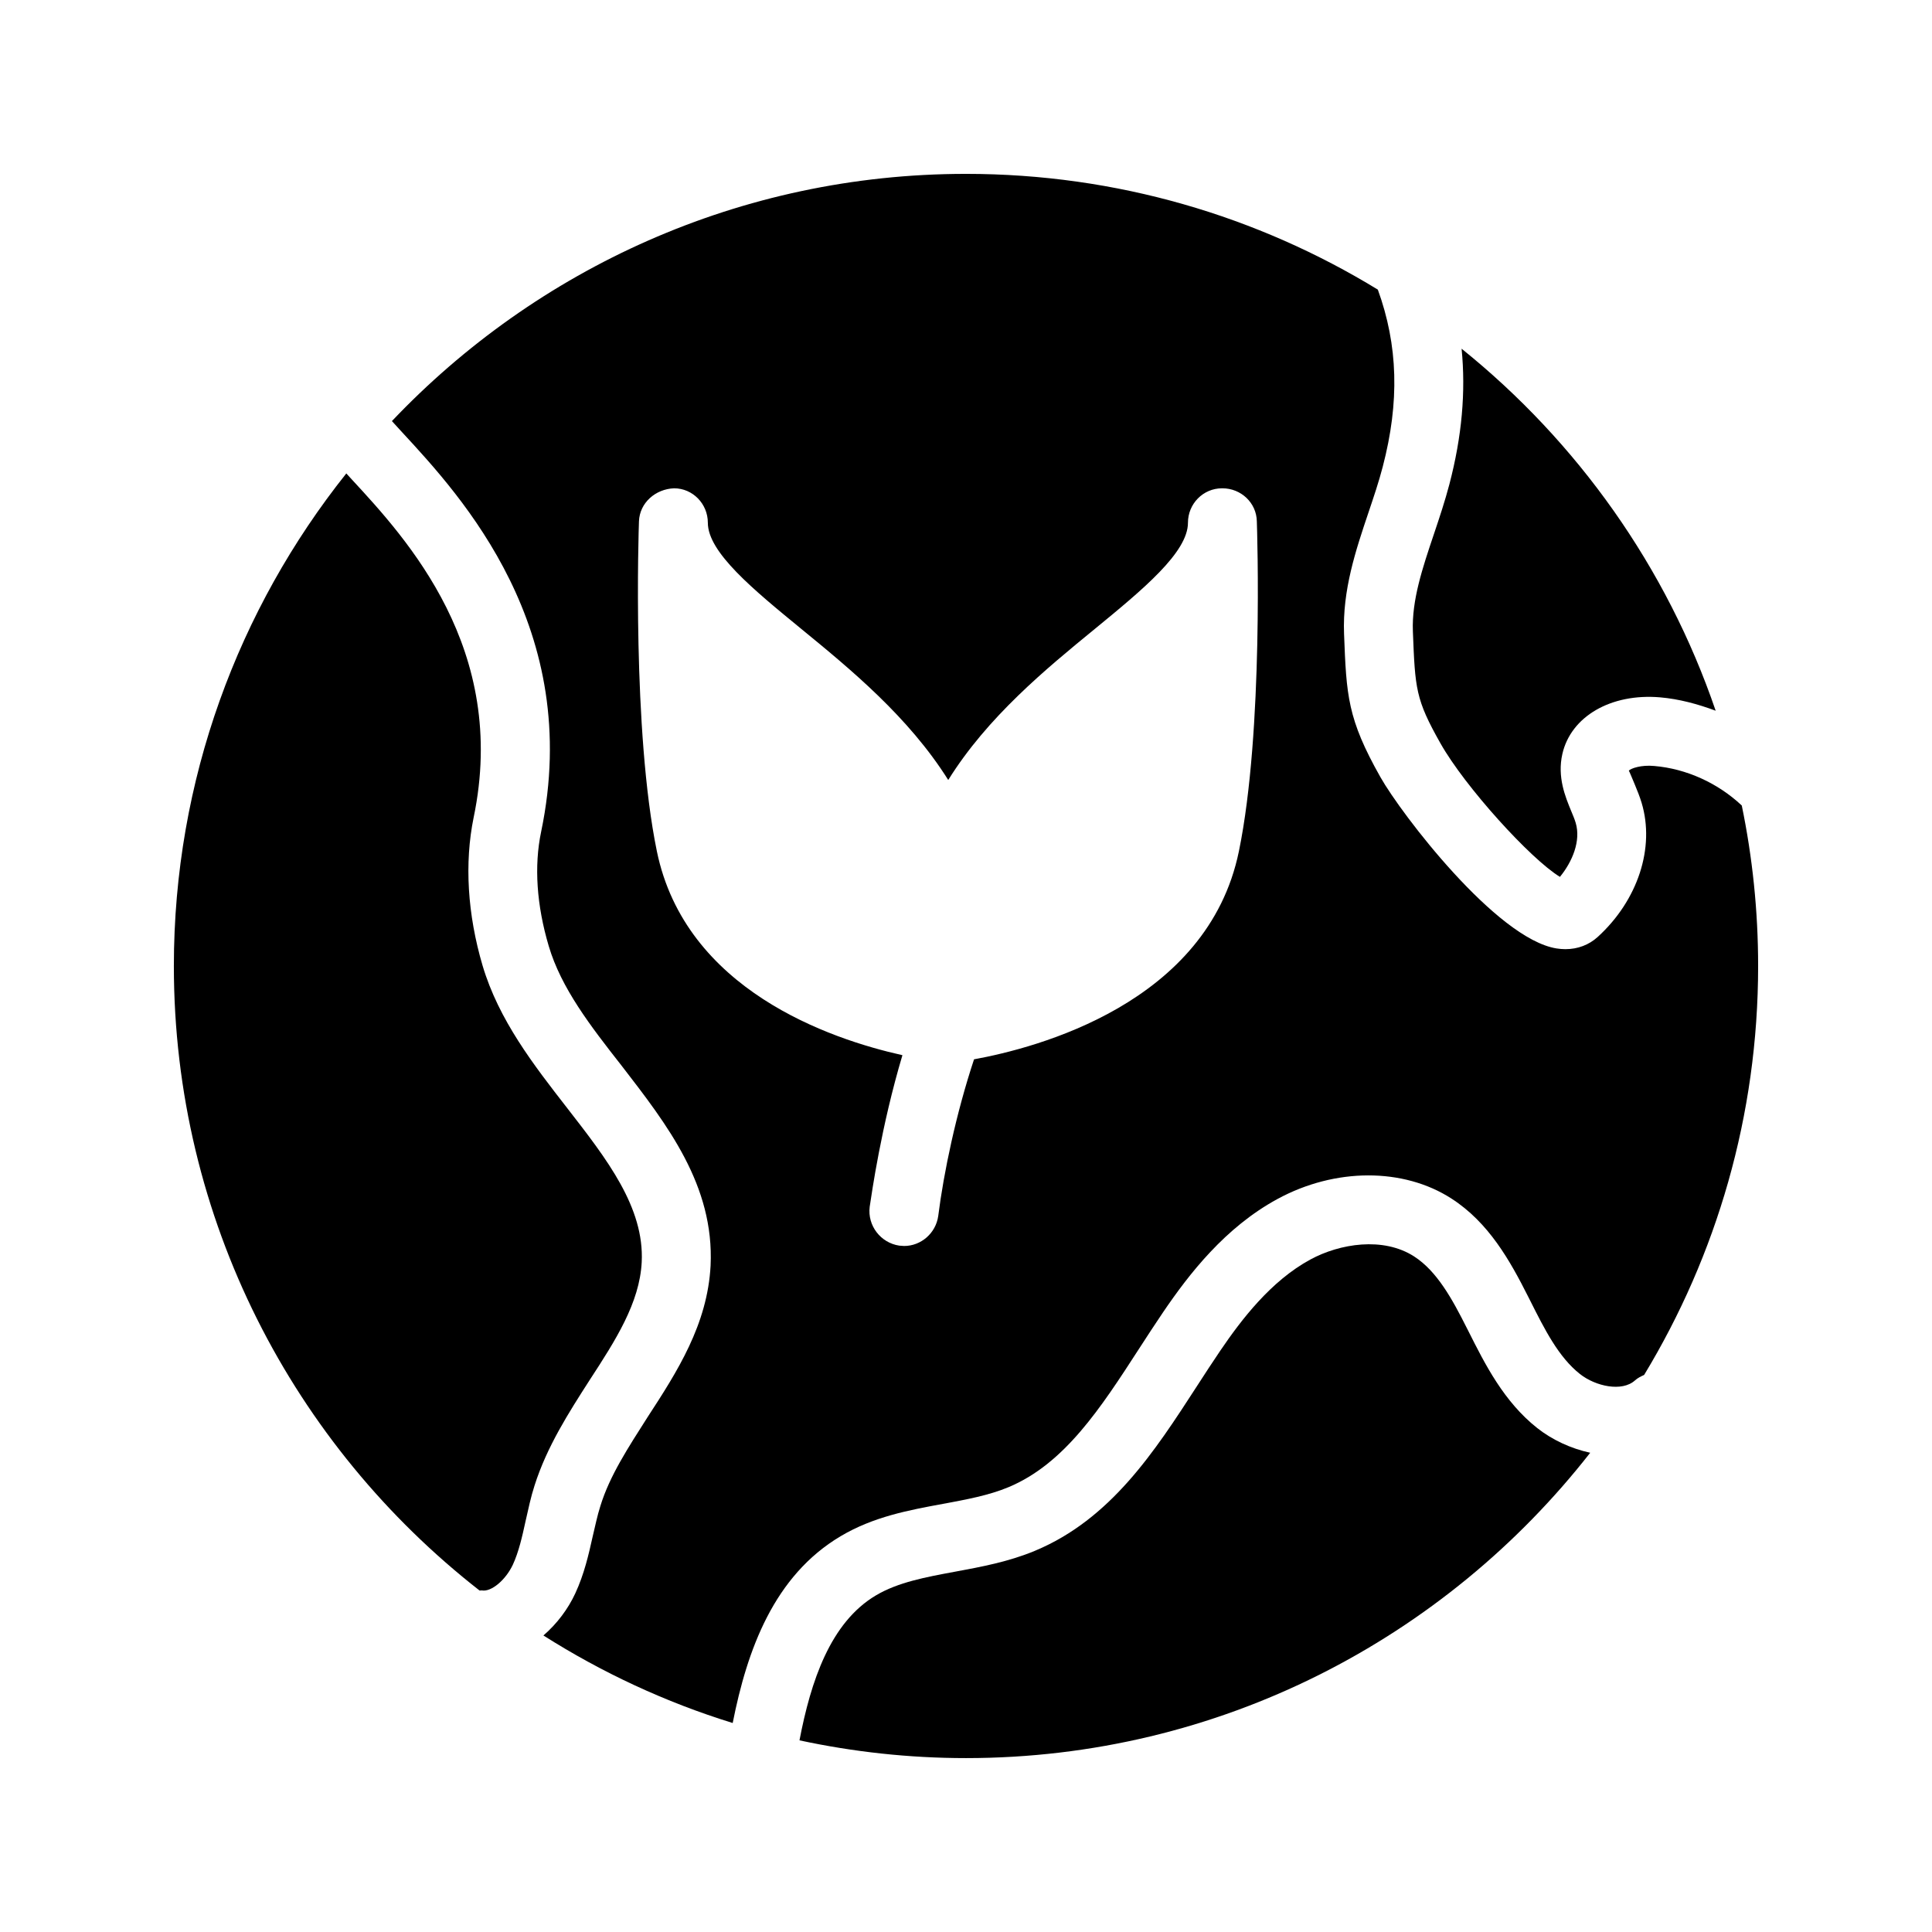
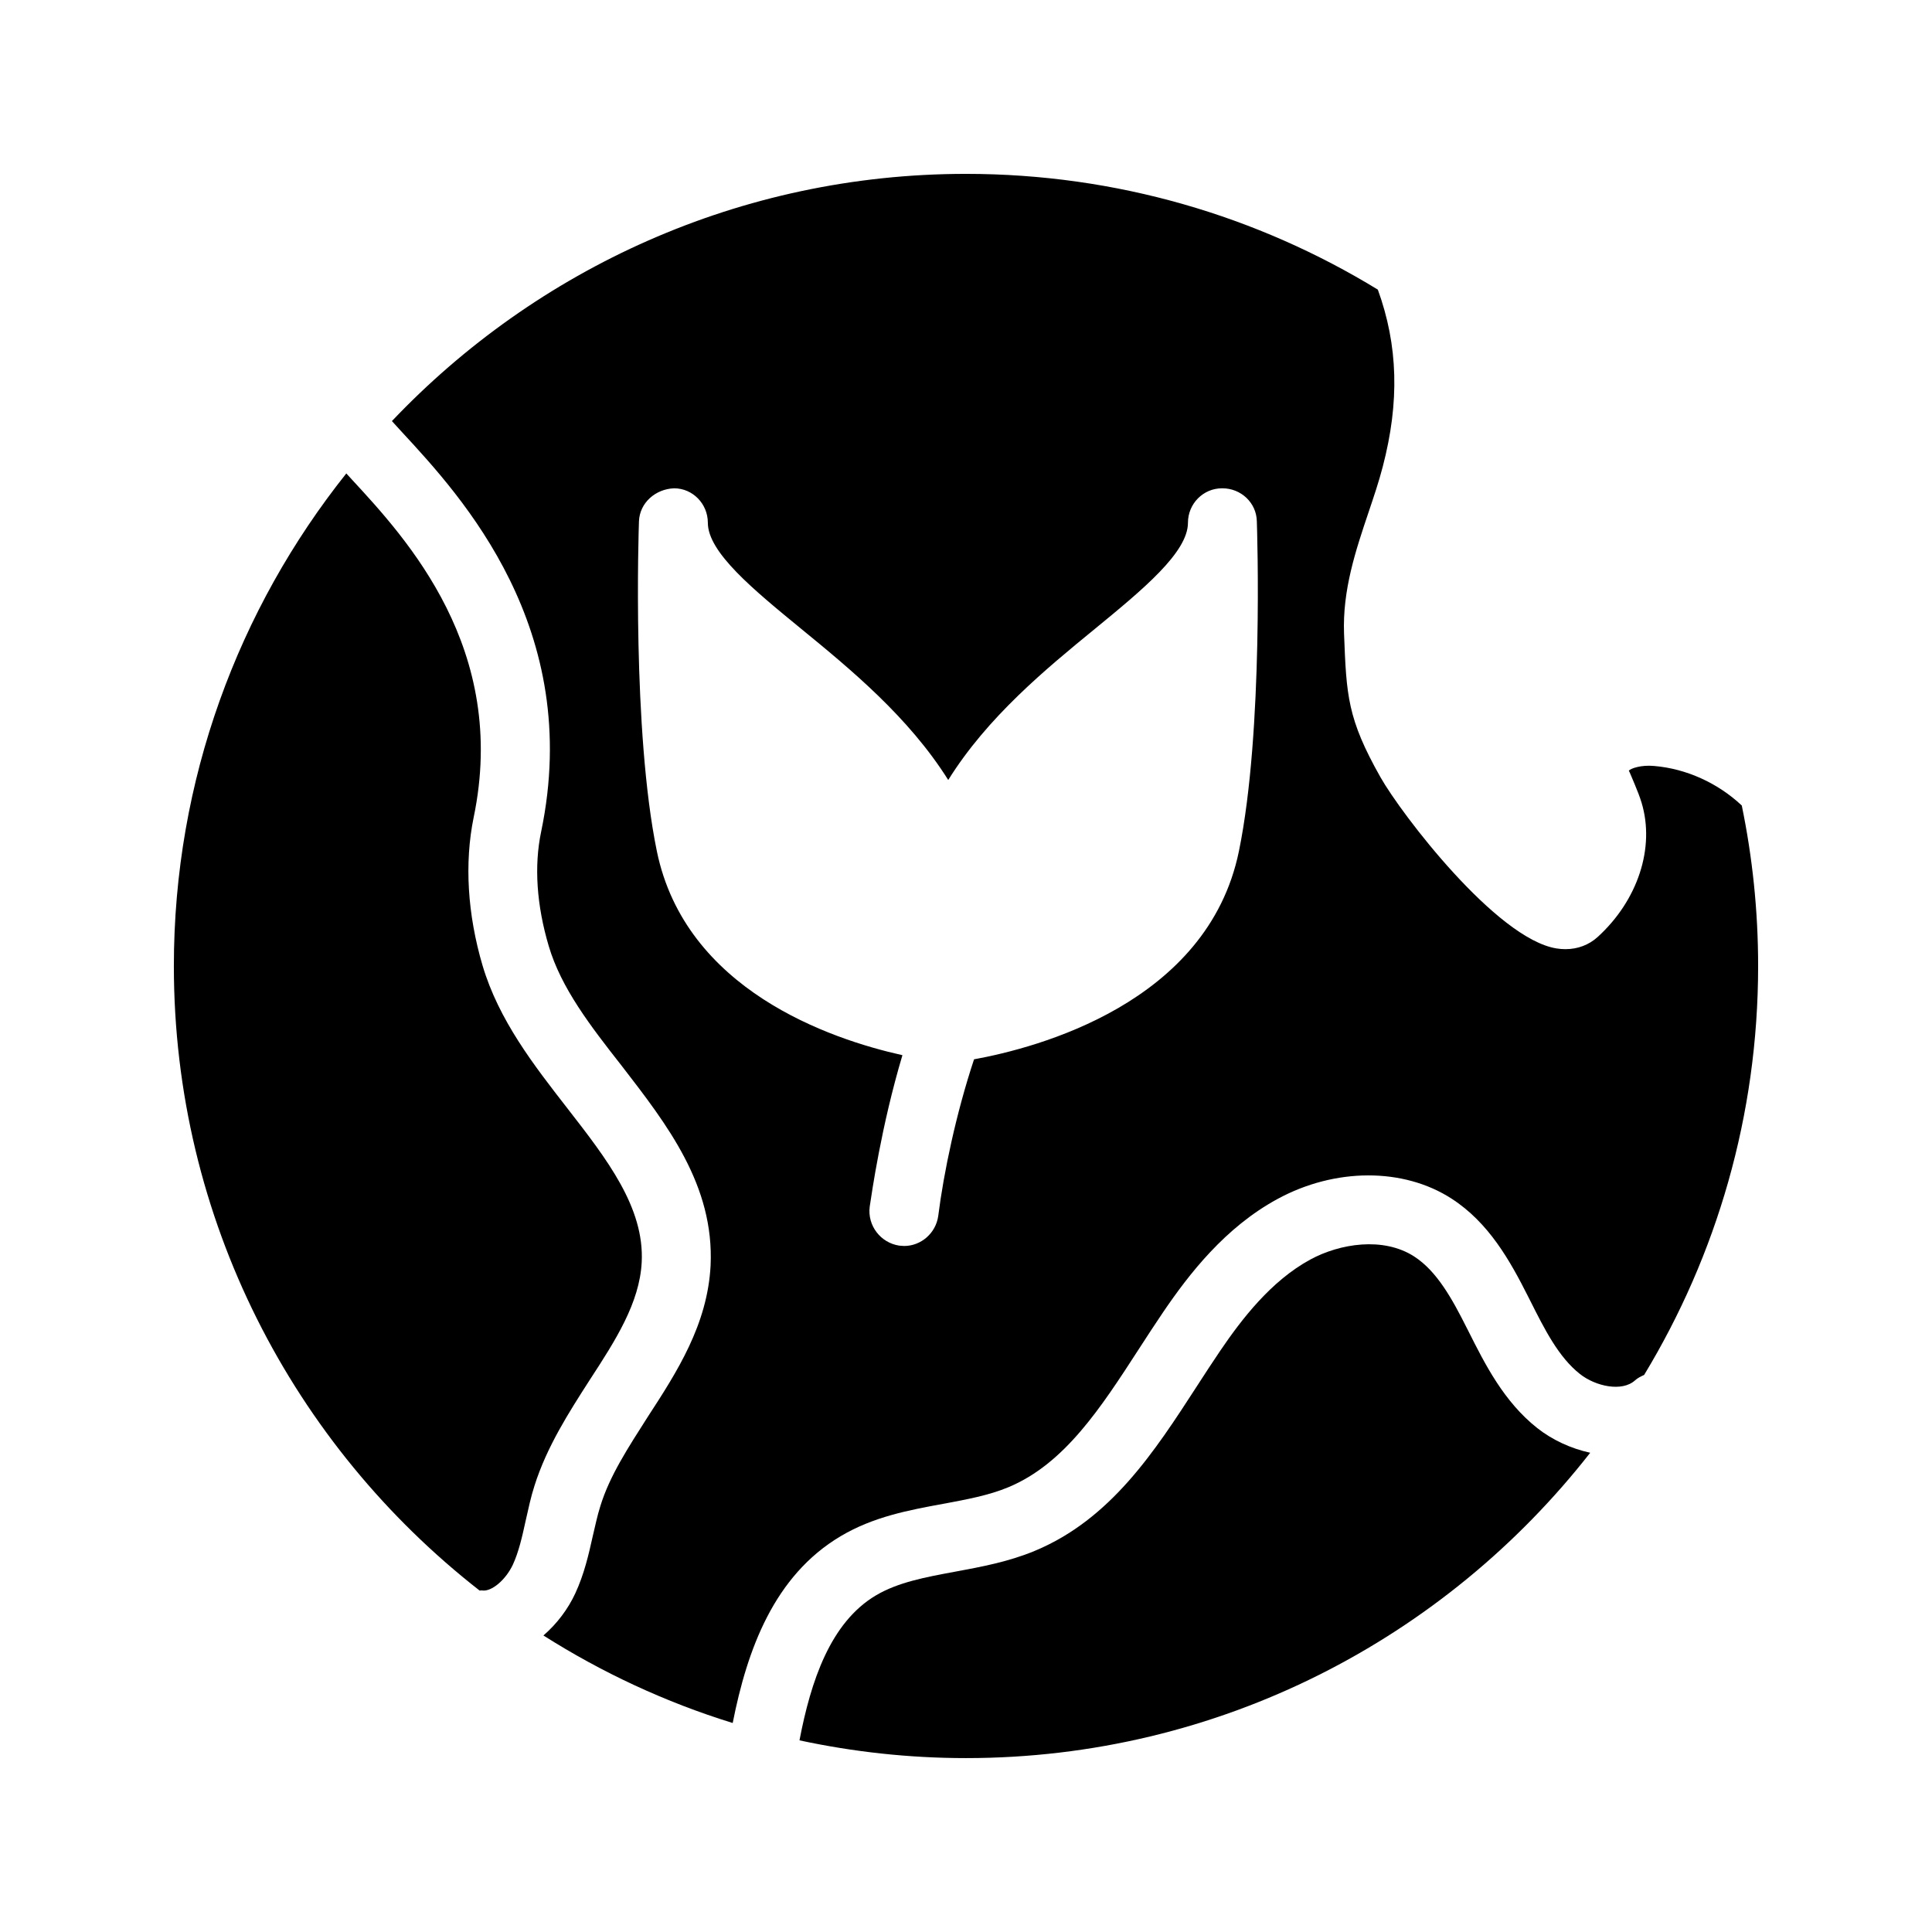
<svg xmlns="http://www.w3.org/2000/svg" fill="#000000" width="800px" height="800px" version="1.1" viewBox="144 144 512 512">
  <g>
    <path d="m533.17 496.81-0.43-0.836c-3.914-7.789-7.934-15.098-13.977-19-8.207-5.289-19.727-3.41-27.504 0.812-10.453 5.672-18.246 15.883-23.859 24.141-2.102 3.094-4.164 6.273-6.231 9.469-11.211 17.309-22.801 35.203-42.898 43.582-6.996 2.914-14.164 4.238-21.098 5.523-7.801 1.441-15.172 2.805-21.043 6.293-12.094 7.18-17.258 22.75-20.258 38.418 14.234 3.055 28.992 4.703 44.129 4.703 67.141 0 126.97-31.719 165.42-80.918-5.188-1.133-10.098-3.445-14.008-6.523-8.859-6.992-13.852-16.91-18.246-25.664z" />
-     <path d="m557.4 376.38c3.289-4.023 5.613-9.547 4.164-14.352-0.305-1.023-0.75-2.051-1.176-3.082-1.578-3.816-3.734-9.043-2.344-15.148 2.266-9.93 12.863-16.102 25.883-14.996 5.039 0.43 9.969 1.773 14.742 3.543-12.996-38.059-36.613-71.219-67.332-95.934 1.129 11.406 0.098 23.188-3.231 35.91-1.168 4.449-2.637 8.863-4.125 13.277-3.012 8.957-5.863 17.426-5.555 25.684 0.598 15.27 0.703 18.023 7.316 29.719 6.469 11.477 23.902 30.676 31.656 35.379z" />
    <path d="m314.06 478.49c0.73-14.512-9.219-27.289-19.715-40.797-8.945-11.5-18.164-23.363-22.453-37.785-4.016-13.598-4.836-27.199-2.375-39.246 9.309-44.633-17.797-73.93-32.309-89.629-0.539-0.578-0.941-1.035-1.434-1.57-28.566 35.863-45.699 81.223-45.699 130.54 0 67.188 31.766 127.06 81.023 165.51 0.207 0.016 0.398-0.066 0.609-0.035 2.465 0.457 6.297-2.738 8.215-6.844 1.551-3.375 2.465-7.394 3.375-11.59 0.73-3.195 1.367-6.297 2.375-9.402 3.285-10.312 9.035-19.258 14.602-27.93 6.848-10.5 13.234-20.445 13.785-31.215z" />
    <path d="m605.58 357.46c-6.277-5.898-14.613-9.742-23.203-10.469-3.449-0.328-6.16 0.633-6.719 1.23 0.16 0.258 1.023 2.359 1.605 3.742 0.652 1.586 1.301 3.184 1.781 4.781 3.582 11.902-0.988 25.855-11.641 35.562-2.328 2.117-5.305 3.231-8.547 3.231-0.777 0-1.559-0.062-2.363-0.191-15.926-2.551-41.168-35.672-46.652-45.375-8.789-15.551-9.02-21.66-9.652-37.996-0.445-11.609 3.082-22.082 6.488-32.207 1.348-4.008 2.711-8.016 3.762-12.066 4.504-17.207 4.059-32.207-1.297-46.949-31.824-19.453-69.199-30.676-109.14-30.676-59.84 0-113.87 25.207-152.14 65.512 0.914 1.016 1.875 2.066 2.769 3.031 15.605 16.883 48.008 51.934 36.781 105.78-1.918 9.129-1.188 19.531 2.008 30.301 3.285 11.137 11.043 21.176 19.348 31.762 12.047 15.605 24.551 31.672 23.547 52.938-0.82 15.605-8.852 28.109-16.703 40.16-5.109 8.031-10.039 15.516-12.504 23.547-0.82 2.555-1.371 5.293-2.008 7.941-1.098 4.93-2.281 10.129-4.656 15.242-1.902 4.098-4.824 8.02-8.434 11.129 15.484 9.809 32.305 17.684 50.164 23.195 3.836-19.398 10.91-39 28.629-49.52 8.68-5.152 18.023-6.883 27.051-8.547 6.266-1.16 12.184-2.25 17.391-4.422 14.875-6.199 24.457-20.992 34.59-36.652 2.148-3.316 4.289-6.613 6.461-9.812 6.781-9.965 16.348-22.375 30.262-29.922 15.258-8.293 33.344-8.328 46.098-0.105 9.895 6.383 15.5 16.41 20.395 26.129l0.43 0.852c3.887 7.738 7.559 15.047 13.234 19.523 4.164 3.277 11.148 4.777 14.574 1.684 0.727-0.66 1.574-1.066 2.422-1.449 19.168-31.656 30.211-68.75 30.211-108.38 0-14.57-1.496-28.797-4.336-42.539zm-133.26 12.145c-8.305 40.34-53.668 52.117-70.188 55.125-4.746 14.328-8.031 29.938-9.492 41.527-0.641 4.562-4.562 7.941-9.035 7.941-0.457 0-0.82-0.09-1.277-0.09-4.93-0.73-8.488-5.293-7.848-10.312 0.547-3.559 3.012-21.176 8.672-40.16-19.258-4.289-57.5-17.34-65.074-54.031-6.57-31.945-4.836-85.156-4.746-87.438 0.184-4.93 4.379-8.578 9.309-8.762 4.93 0 8.945 4.106 8.945 9.129 0 7.848 12.047 17.707 24.734 28.109 13.051 10.68 28.477 23.363 38.973 40.066 10.406-16.703 25.828-29.387 38.883-40.066 12.688-10.406 24.645-20.262 24.645-28.109 0-5.019 4.016-9.129 9.035-9.129h0.09c4.93 0 9.035 3.832 9.129 8.762 0.082 2.281 1.816 55.492-4.754 87.438z" />
  </g>
</svg>